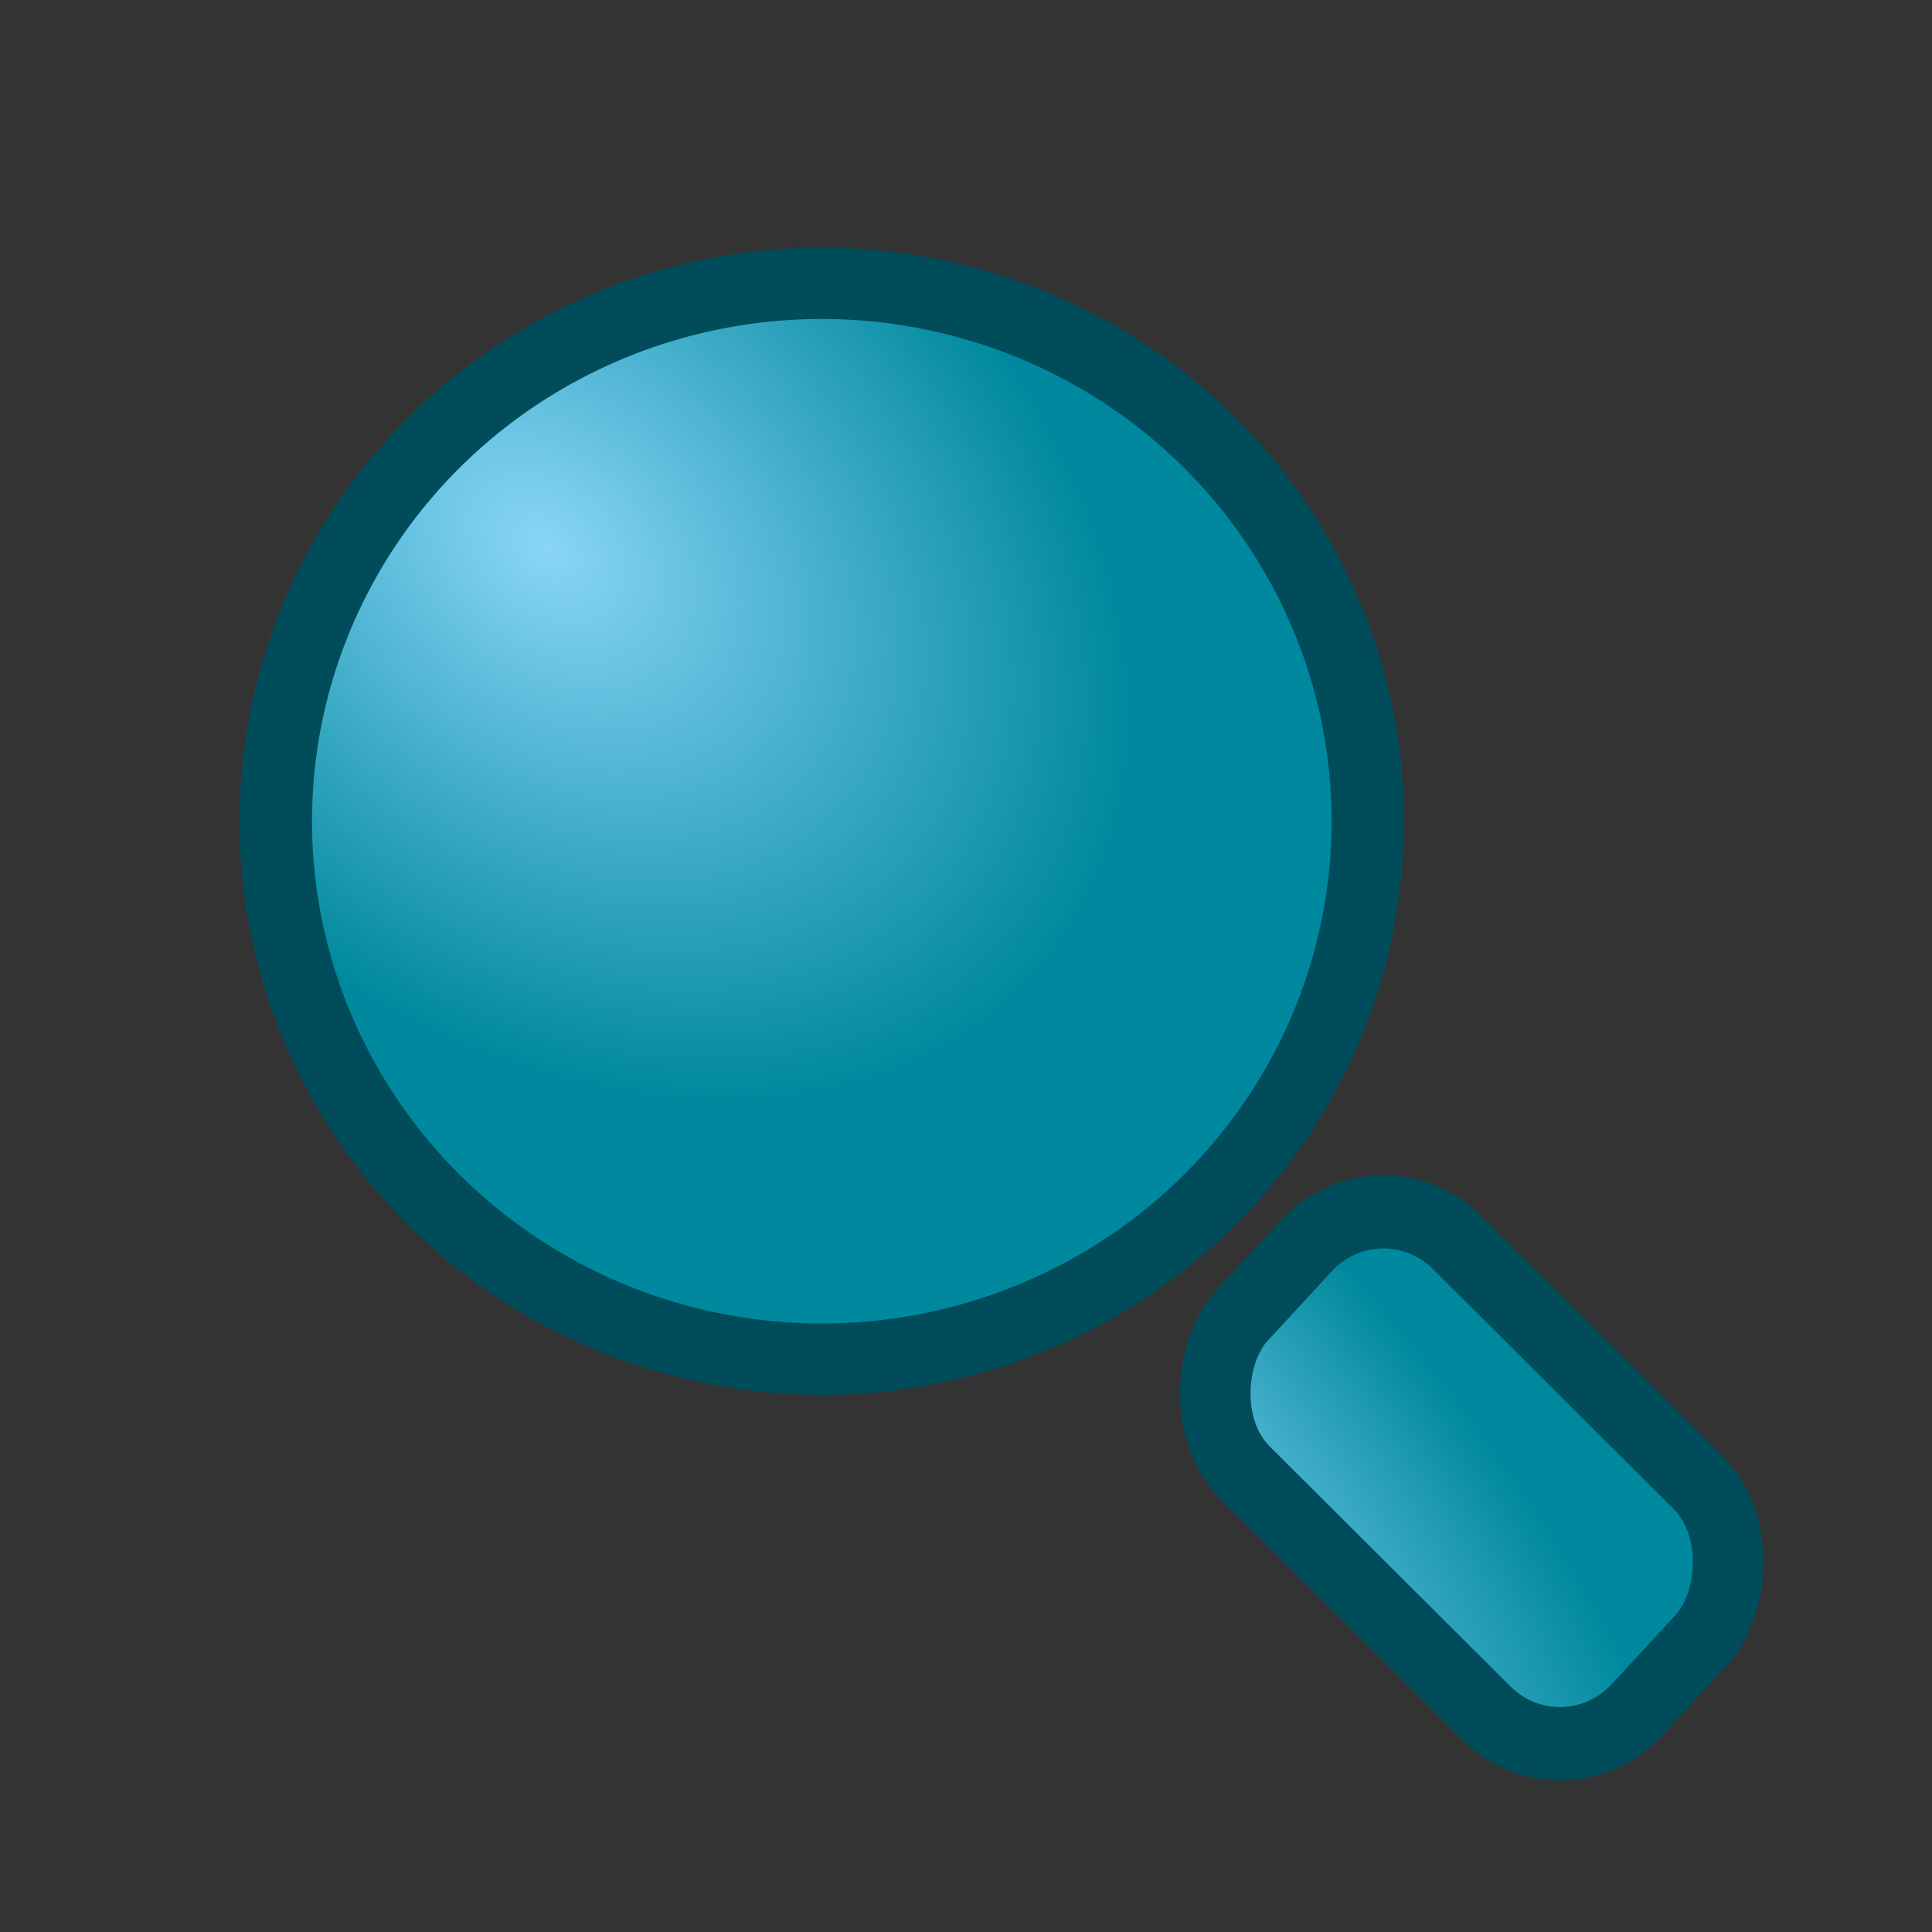
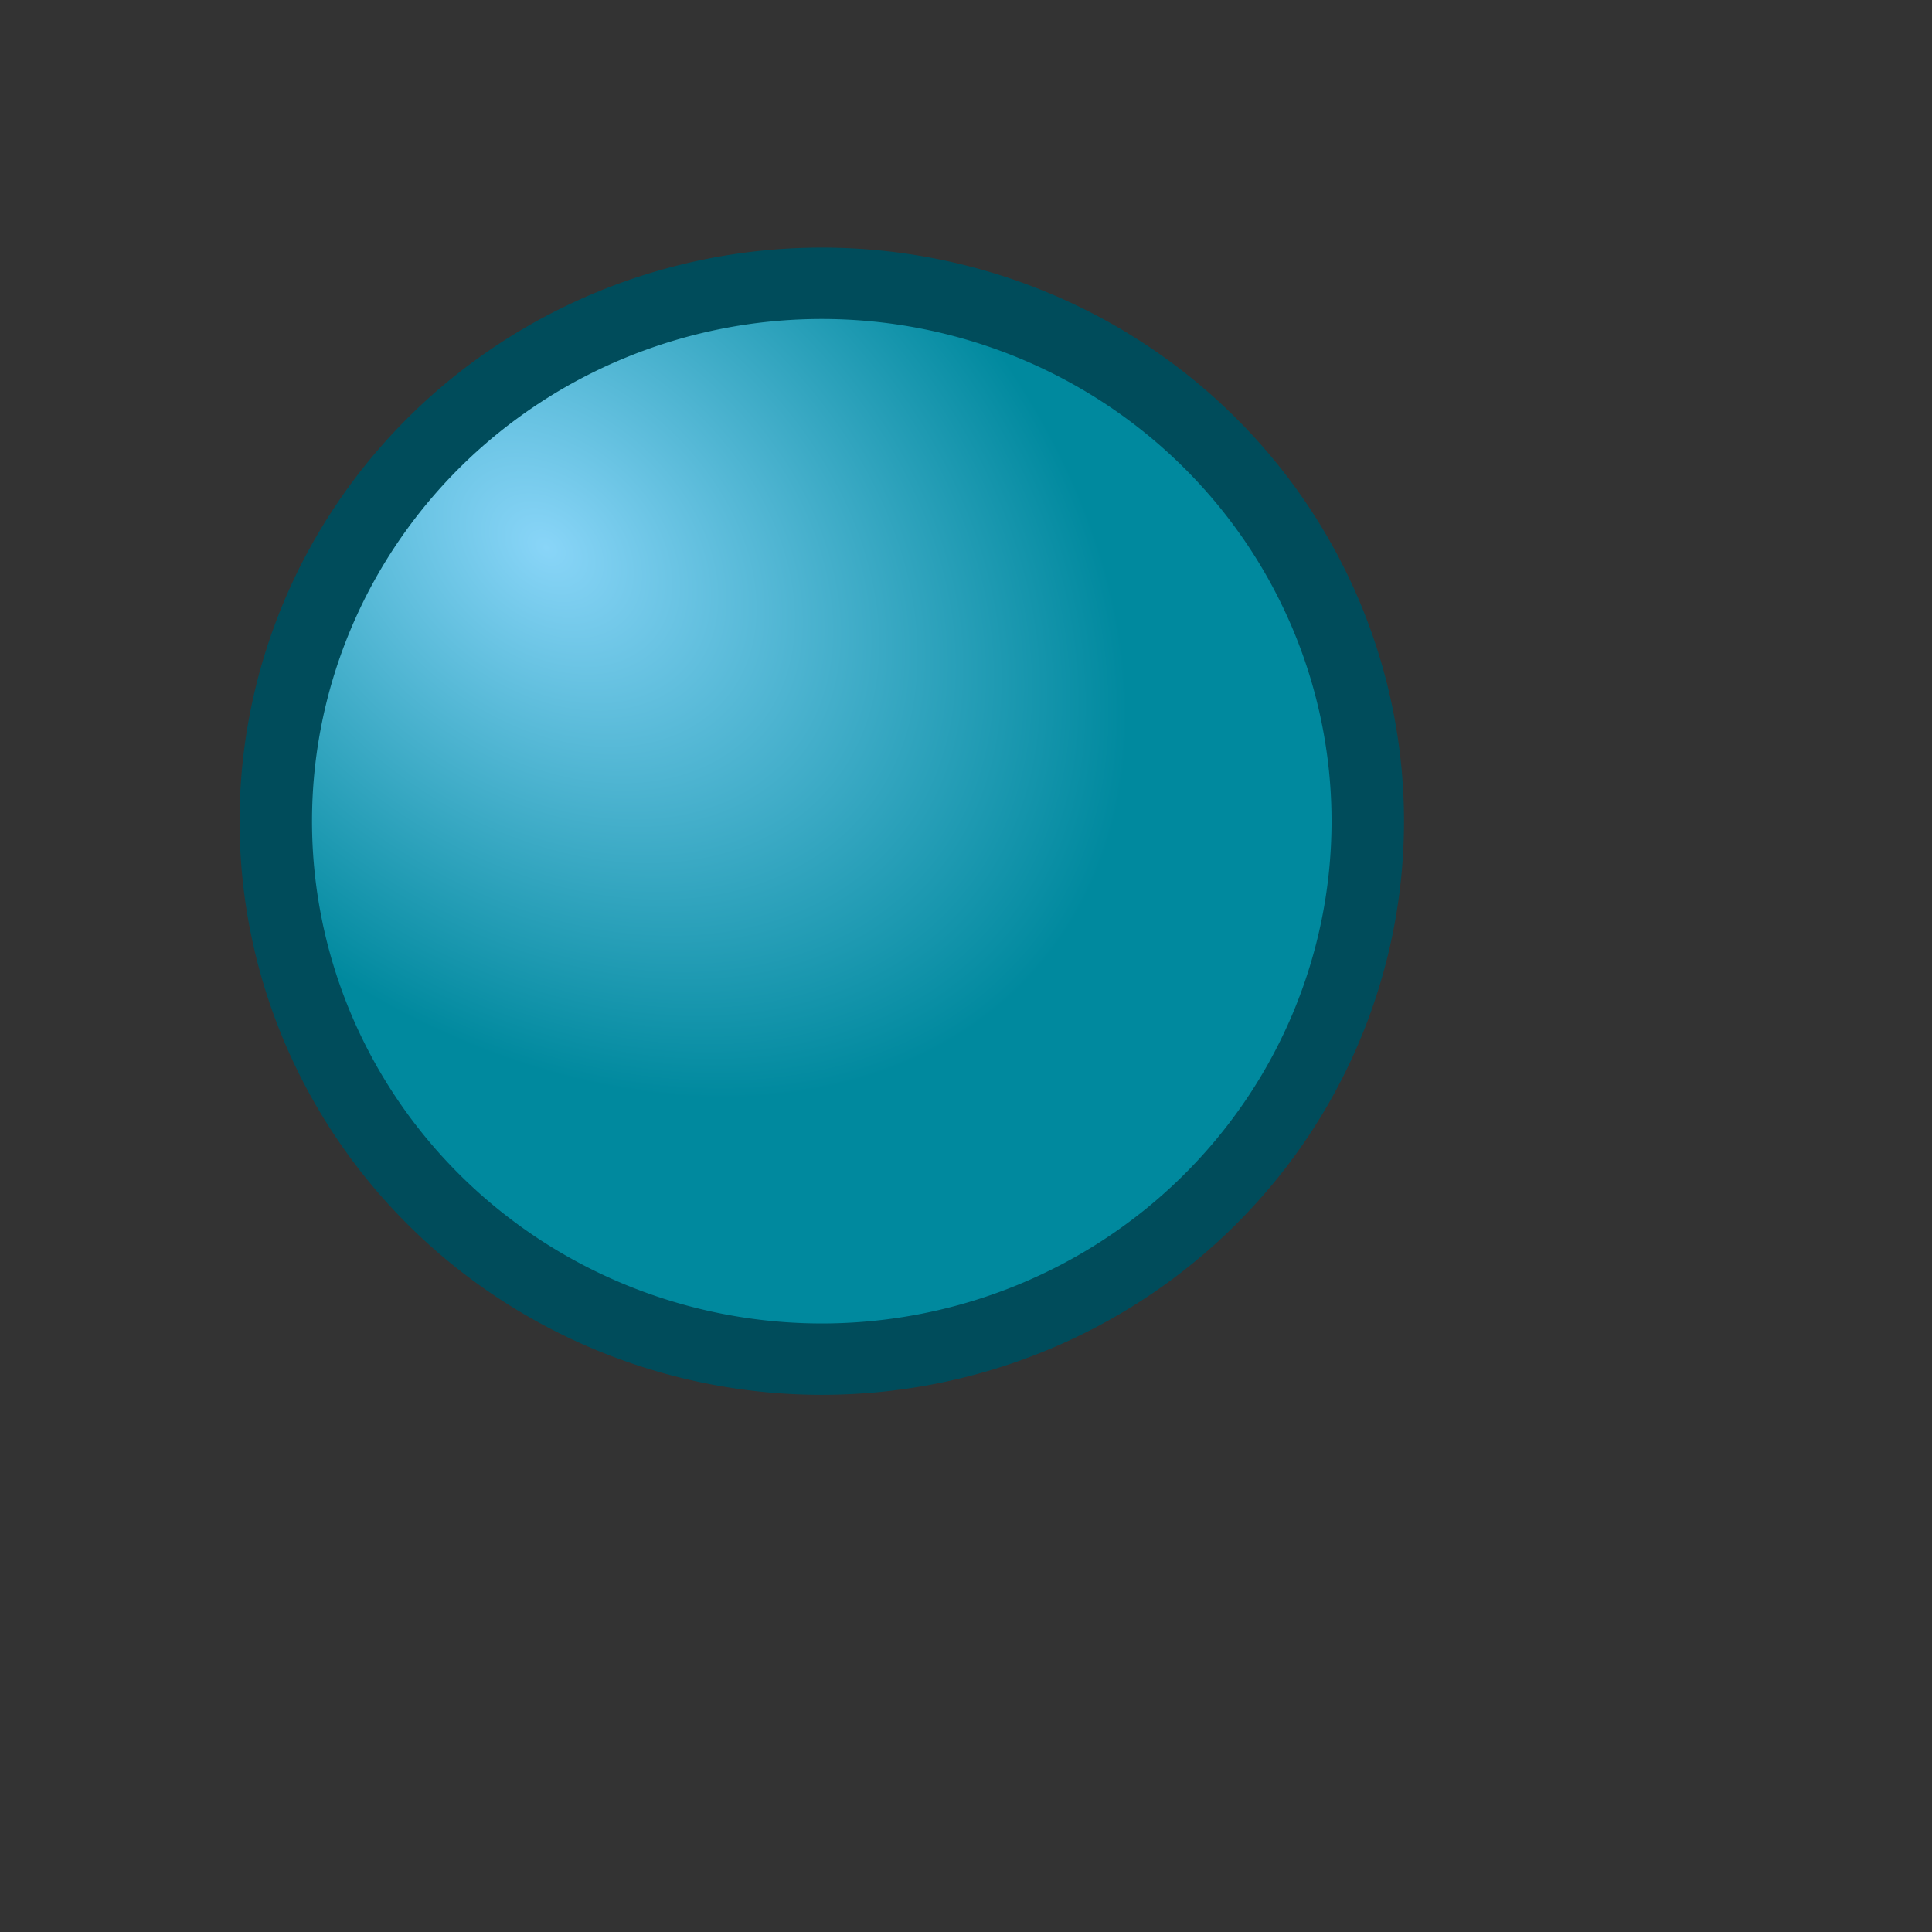
<svg xmlns="http://www.w3.org/2000/svg" xmlns:xlink="http://www.w3.org/1999/xlink" height="48" width="48" version="1.1">
  <rect width="100%" height="100%" fill="#333333" stroke="none" />
  <defs>
    <radialGradient id="d" xlink:href="#a" gradientUnits="userSpaceOnUse" cy="6.402" cx="44.287" gradientTransform="matrix(.804 .002 -.005 .297 7.129 4.945)" r="27.987" />
    <linearGradient id="a">
      <stop stop-color="#89d5f8" offset="0" />
      <stop stop-color="#00899e" offset="1" />
    </linearGradient>
    <radialGradient id="e" xlink:href="#a" gradientUnits="userSpaceOnUse" cy="17.388" cx="18.195" gradientTransform="matrix(-.374 .424 -.583 -.514 35.158 16.986)" r="27.987" />
  </defs>
  <g stroke-linejoin="bevel" stroke="#004c5b">
    <path style="color:#000000" d="m45.608 25.019a18.208 18.208 0 1 1 -36.416 0 18.208 18.208 0 1 1 36.416 0z" transform="matrix(.745 0 0 .734 .004 2.039)" stroke-width="2.416" fill="url(#e)" />
-     <rect style="color:#000000" stroke-width="1.788" transform="matrix(.708 .706 -.678 .735 0 0)" ry="2.714" width="13.866" y="-3.708" x="44.883" height="7.776" fill="url(#d)" />
-     <path stroke-width="1.819" fill="#fff" d="m-18.253 10.908v6.49h-6.613v6.747h6.613v6.49h6.847v-6.49h6.561v-6.747h-6.561v-6.49h-6.847z" />
  </g>
</svg>